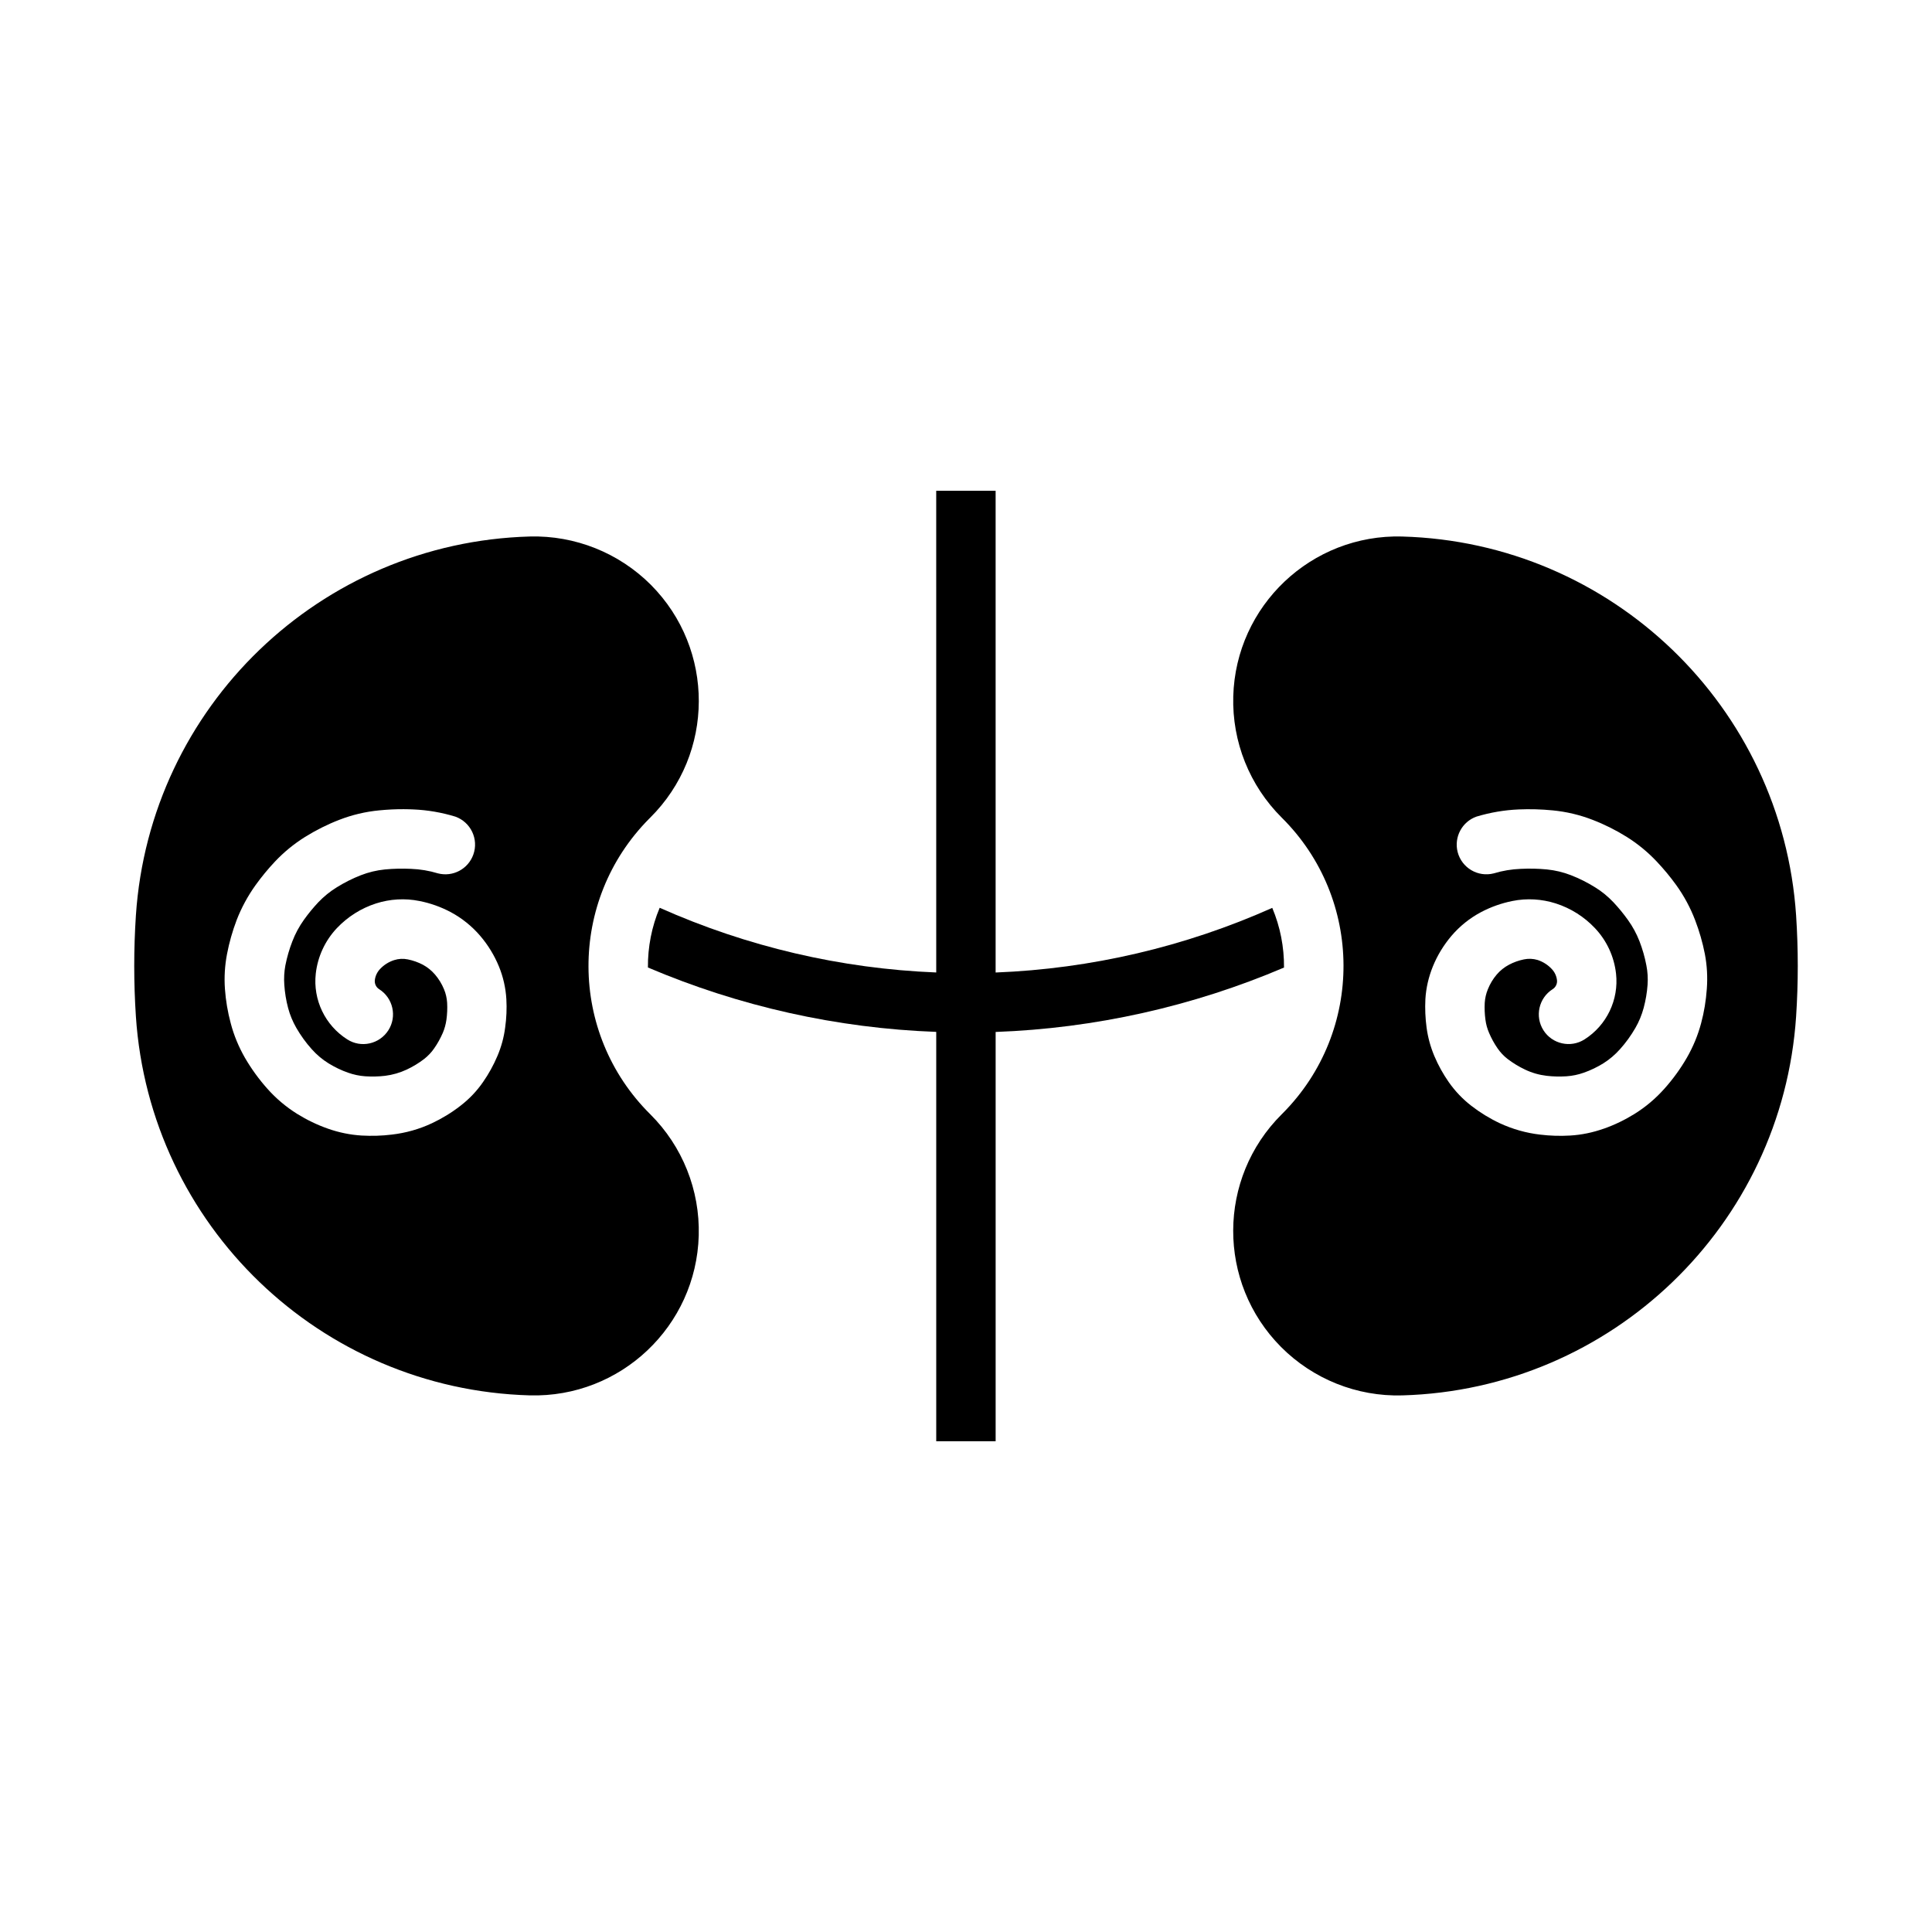
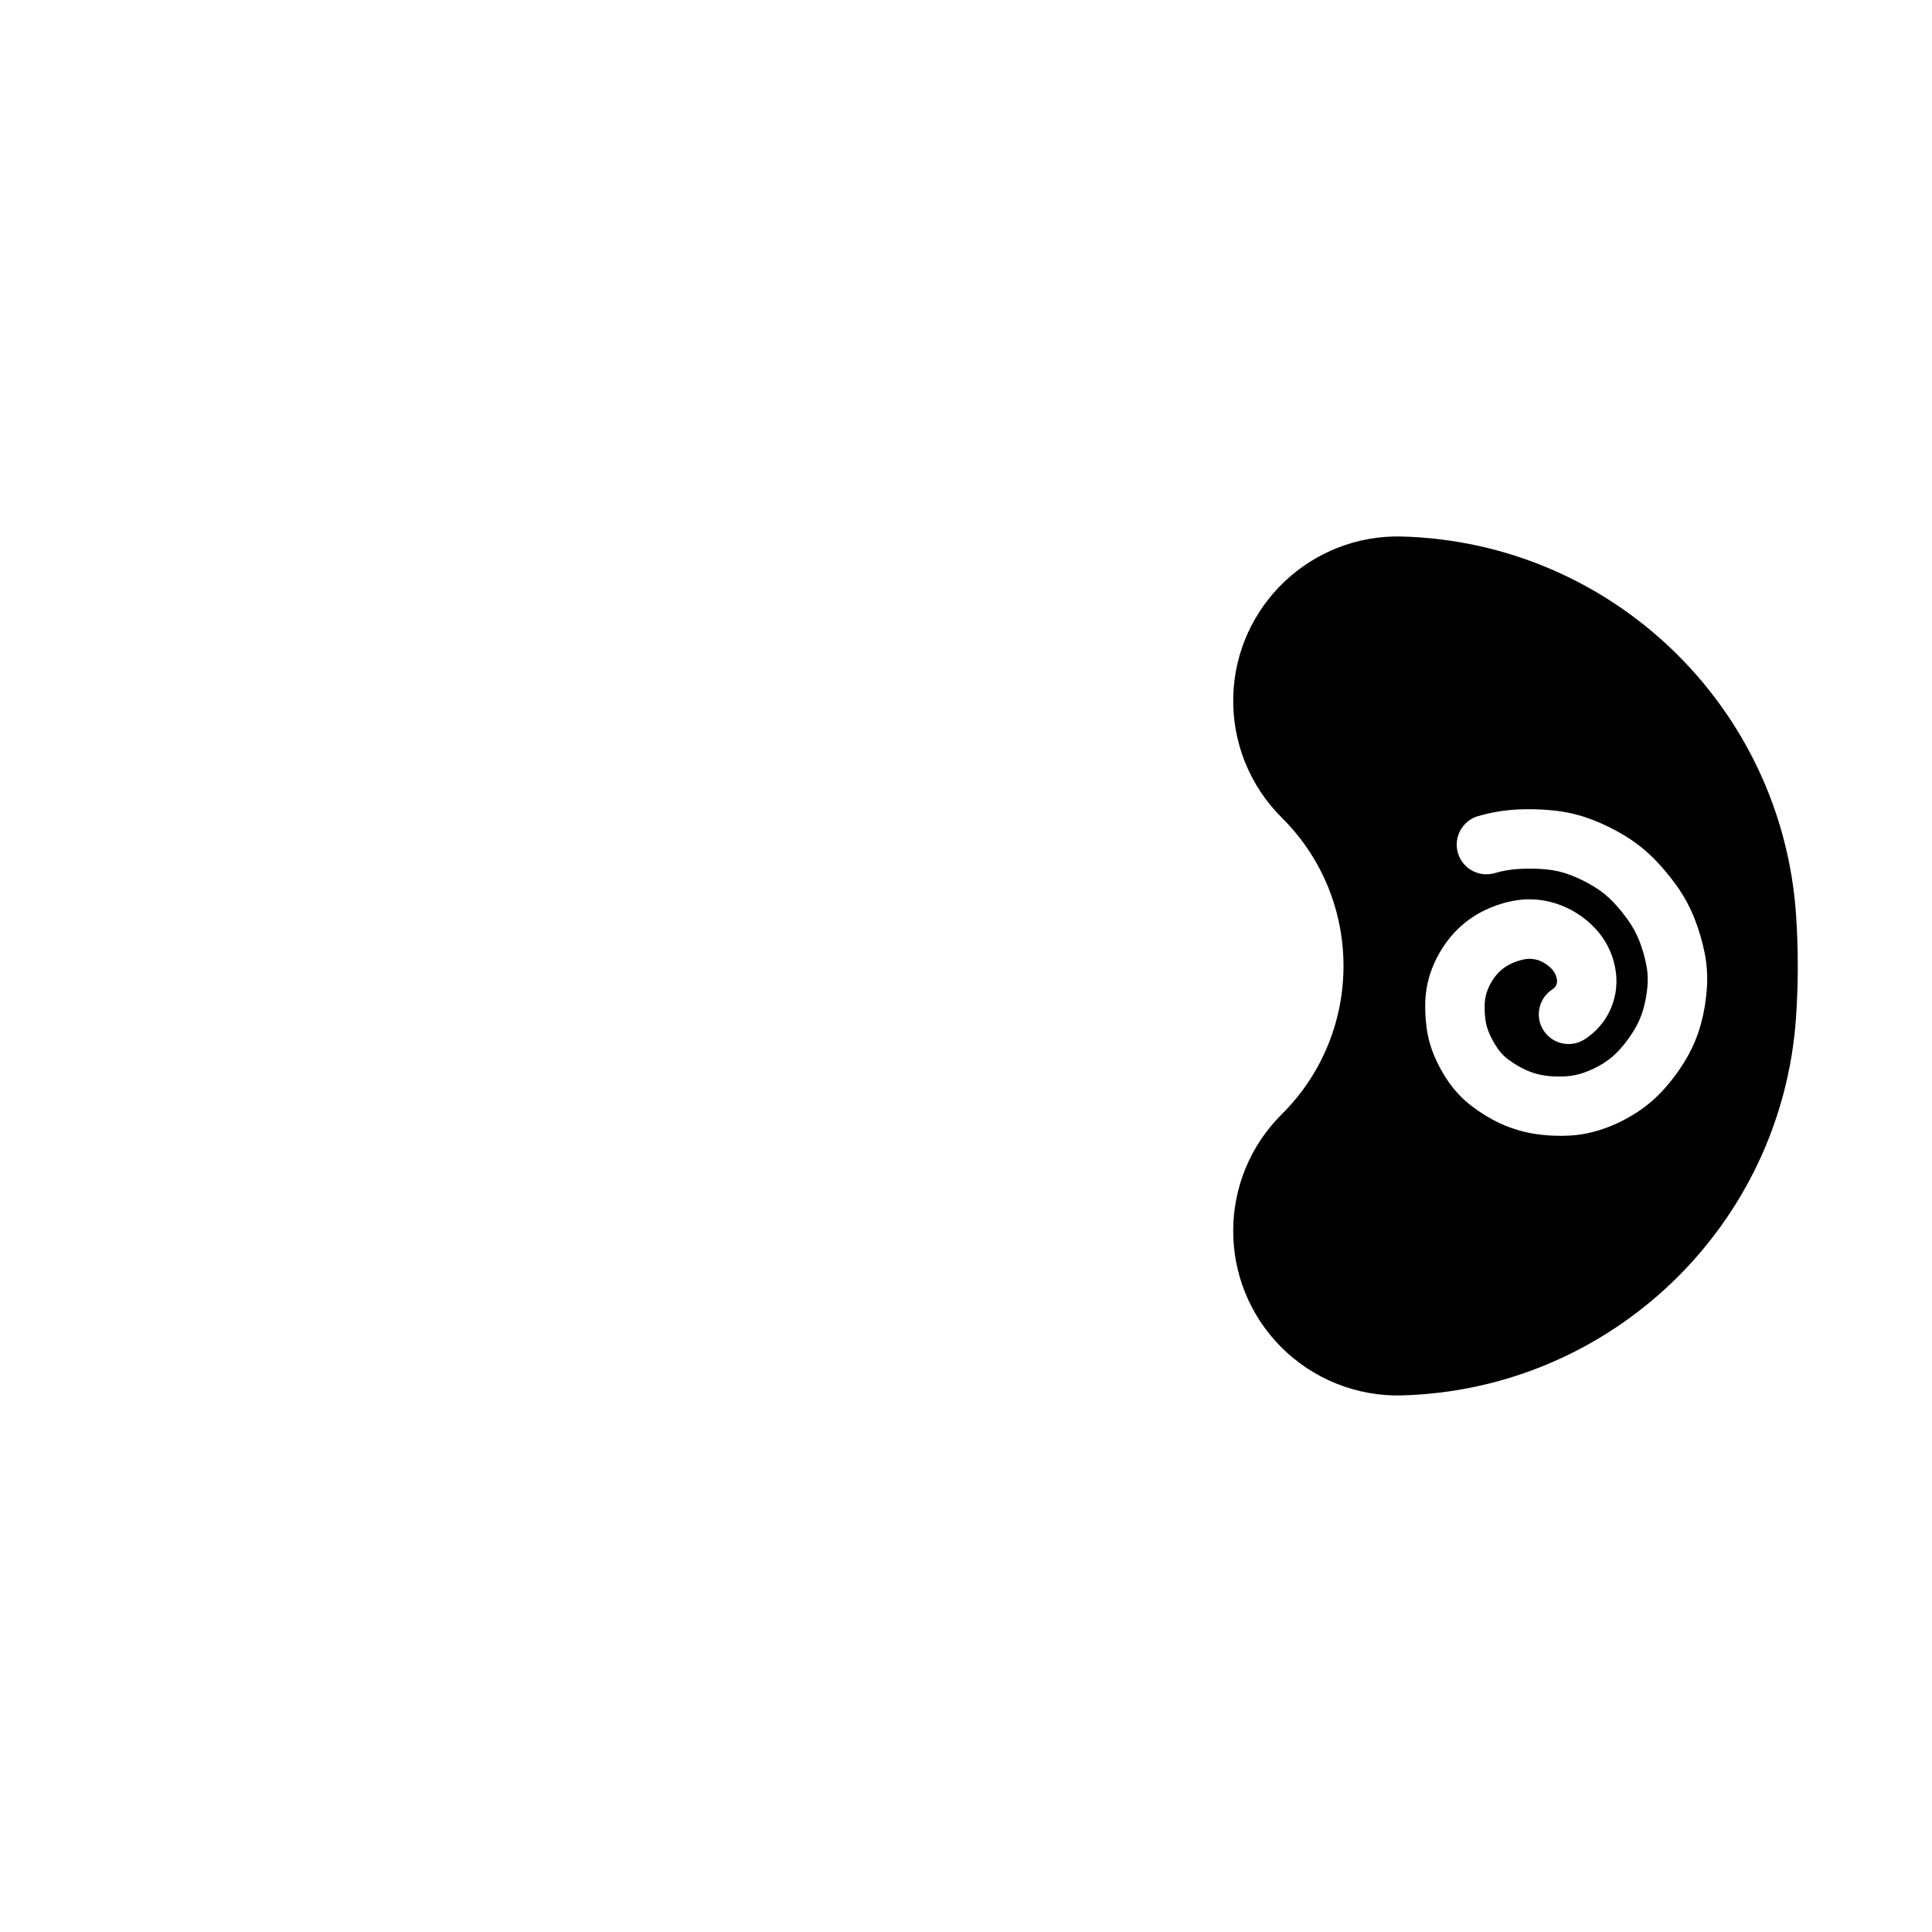
<svg xmlns="http://www.w3.org/2000/svg" fill="#000000" width="800px" height="800px" version="1.1" viewBox="144 144 512 512">
  <g>
-     <path d="m284.38 286.18c-55.48 1.559-100.7 45.059-104.37 100.46-0.582 8.879-0.582 17.805 0 26.688 3.668 55.402 48.871 98.887 104.37 100.46 24.074 0.66 44.129-18.309 44.793-42.367 0.332-12.027-4.312-23.648-12.848-32.133-21.711-21.539-21.836-56.602-0.301-78.312 0.094-0.094 0.188-0.203 0.301-0.301 17.082-16.973 17.16-44.586 0.188-61.668-8.484-8.496-20.105-13.156-32.133-12.828zm-33.238 72.266c0.805 0 1.605 0.031 2.394 0.062 3.777 0.156 7.527 0.805 11.133 1.906 4.094 1.465 6.234 5.969 4.769 10.059-1.371 3.84-5.434 6-9.383 4.977-2.312-0.707-4.723-1.102-7.133-1.195-2.297-0.109-4.598-0.062-6.894 0.156-2.203 0.219-4.359 0.738-6.422 1.543-2.219 0.867-4.344 1.938-6.359 3.195-1.793 1.102-3.434 2.441-4.894 3.969-1.371 1.465-2.644 3.008-3.809 4.644-1.258 1.762-2.297 3.684-3.07 5.715-0.805 2.062-1.418 4.203-1.844 6.359-0.316 1.684-0.41 3.418-0.285 5.133 0.141 2.078 0.473 4.141 1.008 6.156 0.488 1.844 1.227 3.621 2.188 5.289 1.164 2.016 2.535 3.922 4.094 5.652 1.309 1.465 2.801 2.723 4.457 3.746 1.621 0.992 3.336 1.828 5.133 2.457 1.48 0.52 3.008 0.852 4.582 0.961 1.73 0.109 3.496 0.078 5.227-0.125 2-0.25 3.938-0.805 5.746-1.652 1.637-0.77 3.18-1.699 4.613-2.801 1.023-0.805 1.938-1.746 2.676-2.832 0.898-1.273 1.652-2.66 2.281-4.094 0.473-1.102 0.789-2.281 0.961-3.481 0.203-1.496 0.27-2.992 0.188-4.488-0.078-1.227-0.348-2.457-0.836-3.606-0.582-1.418-1.387-2.723-2.363-3.871-0.914-1.055-2-1.953-3.227-2.613-1.258-0.66-2.598-1.133-4-1.418-1.195-0.25-2.426-0.188-3.606 0.188-1.434 0.457-2.723 1.273-3.746 2.363-0.77 0.805-1.258 1.844-1.387 2.961-0.094 0.961 0.348 1.891 1.164 2.394 3.668 2.332 4.769 7.211 2.426 10.879-2.348 3.668-7.211 4.769-10.879 2.426-5.887-3.731-9.133-10.5-8.359-17.43 0.504-4.519 2.473-8.754 5.59-12.059 2.867-3.023 6.422-5.273 10.391-6.551 3.699-1.18 7.652-1.418 11.477-0.645 2.914 0.566 5.715 1.574 8.328 2.961 2.977 1.605 5.621 3.731 7.809 6.297 2.062 2.41 3.731 5.148 4.945 8.094 1.133 2.769 1.793 5.684 1.969 8.676 0.141 2.488 0.031 4.992-0.316 7.477-0.332 2.613-1.023 5.164-2.062 7.59-1.023 2.41-2.297 4.723-3.809 6.894-1.652 2.394-3.684 4.519-6 6.297-2.332 1.812-4.863 3.352-7.543 4.613-3.352 1.574-6.941 2.582-10.645 3.008-2.644 0.332-5.32 0.395-7.996 0.25-3.023-0.188-6.031-0.805-8.879-1.812-2.883-1.008-5.621-2.332-8.203-3.938-2.93-1.828-5.574-4.062-7.871-6.644-2.266-2.535-4.266-5.305-5.969-8.234-1.637-2.867-2.914-5.918-3.746-9.102-0.805-2.977-1.324-6.047-1.543-9.133-0.219-3.086-0.031-6.188 0.551-9.227 0.582-3.07 1.449-6.094 2.551-9.004 1.273-3.289 2.961-6.391 5.008-9.258 1.59-2.203 3.305-4.297 5.164-6.266 2.363-2.504 5.039-4.691 7.965-6.519 2.867-1.777 5.887-3.305 9.035-4.519 3.402-1.324 6.977-2.172 10.613-2.519 2.238-0.219 4.441-0.328 6.644-0.312z" />
    <path d="m515.62 286.18c-24.074-0.66-44.129 18.309-44.793 42.367-0.332 12.027 4.312 23.648 12.848 32.133 21.711 21.539 21.836 56.602 0.301 78.312-0.094 0.094-0.188 0.203-0.301 0.301-17.082 16.973-17.16 44.586-0.188 61.668 8.484 8.516 20.105 13.18 32.133 12.832 55.48-1.574 100.7-45.059 104.37-100.46 0.582-8.879 0.582-17.805 0-26.688-3.684-55.387-48.883-98.906-104.37-100.46zm30.812 72.328c3.008-0.125 6.031-0.047 9.035 0.25 3.637 0.348 7.211 1.195 10.613 2.519 3.148 1.211 6.188 2.738 9.035 4.519 2.914 1.828 5.574 4.016 7.934 6.519 1.859 1.969 3.59 4.047 5.164 6.234 2.062 2.867 3.746 5.984 5.008 9.289 1.117 2.914 1.984 5.918 2.582 8.973 0.582 3.039 0.754 6.172 0.52 9.258-0.219 3.07-0.707 6.125-1.512 9.102-0.852 3.195-2.125 6.266-3.777 9.133-1.699 2.945-3.699 5.699-5.969 8.234-2.297 2.582-4.945 4.816-7.871 6.644-2.582 1.605-5.32 2.93-8.188 3.938h-0.031c-2.852 1.008-5.84 1.637-8.863 1.812-2.66 0.156-5.336 0.078-7.996-0.25-3.684-0.426-7.273-1.449-10.645-3.008-2.676-1.258-5.195-2.801-7.543-4.613-2.297-1.777-4.328-3.906-6-6.297-1.512-2.172-2.785-4.473-3.809-6.894-1.023-2.426-1.715-4.961-2.062-7.559-0.332-2.488-0.441-4.992-0.316-7.512 0.172-2.961 0.852-5.887 1.969-8.645 1.195-2.961 2.867-5.684 4.93-8.125 2.203-2.582 4.863-4.723 7.84-6.297 2.613-1.387 5.434-2.379 8.328-2.961 3.809-0.77 7.762-0.535 11.477 0.645 3.969 1.273 7.543 3.527 10.391 6.551 3.133 3.305 5.086 7.543 5.59 12.059 0.77 6.926-2.473 13.699-8.359 17.43-3.668 2.332-8.551 1.242-10.879-2.426-2.332-3.668-1.242-8.551 2.426-10.879 0.82-0.504 1.273-1.449 1.164-2.394-0.125-1.102-0.613-2.156-1.387-2.961-1.023-1.102-2.312-1.922-3.746-2.394-1.18-0.348-2.426-0.41-3.621-0.156-1.387 0.285-2.723 0.754-3.969 1.418-1.242 0.66-2.348 1.543-3.258 2.613-0.977 1.148-1.762 2.457-2.332 3.871-0.473 1.133-0.754 2.363-0.836 3.606-0.078 1.496-0.016 2.992 0.188 4.488 0.156 1.195 0.473 2.363 0.961 3.481 0.613 1.434 1.355 2.801 2.25 4.094 0.738 1.07 1.637 2.031 2.676 2.832 1.434 1.086 2.977 2.031 4.613 2.801 1.812 0.867 3.746 1.418 5.746 1.652 1.73 0.203 3.496 0.234 5.227 0.125 1.574-0.109 3.117-0.426 4.613-0.961 1.793-0.629 3.527-1.465 5.133-2.457 1.637-1.023 3.133-2.297 4.426-3.746 1.559-1.73 2.93-3.637 4.094-5.652 0.961-1.652 1.684-3.449 2.188-5.289 0.535-2.016 0.898-4.078 1.039-6.156 0.125-1.715 0.016-3.449-0.316-5.133-0.41-2.172-1.023-4.297-1.812-6.359-0.789-2.031-1.828-3.953-3.102-5.715-1.164-1.637-2.441-3.18-3.809-4.644-1.449-1.527-3.07-2.867-4.863-3.969-2.016-1.258-4.156-2.332-6.359-3.195-2.062-0.805-4.234-1.324-6.422-1.543-2.297-0.219-4.598-0.27-6.894-0.156-2.426 0.094-4.848 0.488-7.164 1.195-4.219 1.086-8.5-1.449-9.59-5.652-1.008-3.938 1.148-8.016 4.977-9.383 3.644-1.098 7.391-1.742 11.168-1.902z" />
-     <path d="m481.16 384.59c2.109 5.008 3.164 10.391 3.117 15.824-24.215 10.312-50.113 16.105-76.422 17.066v108.47h-15.742v-108.49c-26.293-0.961-52.191-6.754-76.406-17.066-0.047-5.434 1.008-10.816 3.117-15.824 23.129 10.312 48.004 16.137 73.289 17.145l-0.004-127.66h15.742v127.67c25.305-0.992 50.195-6.816 73.309-17.129z" />
  </g>
</svg>